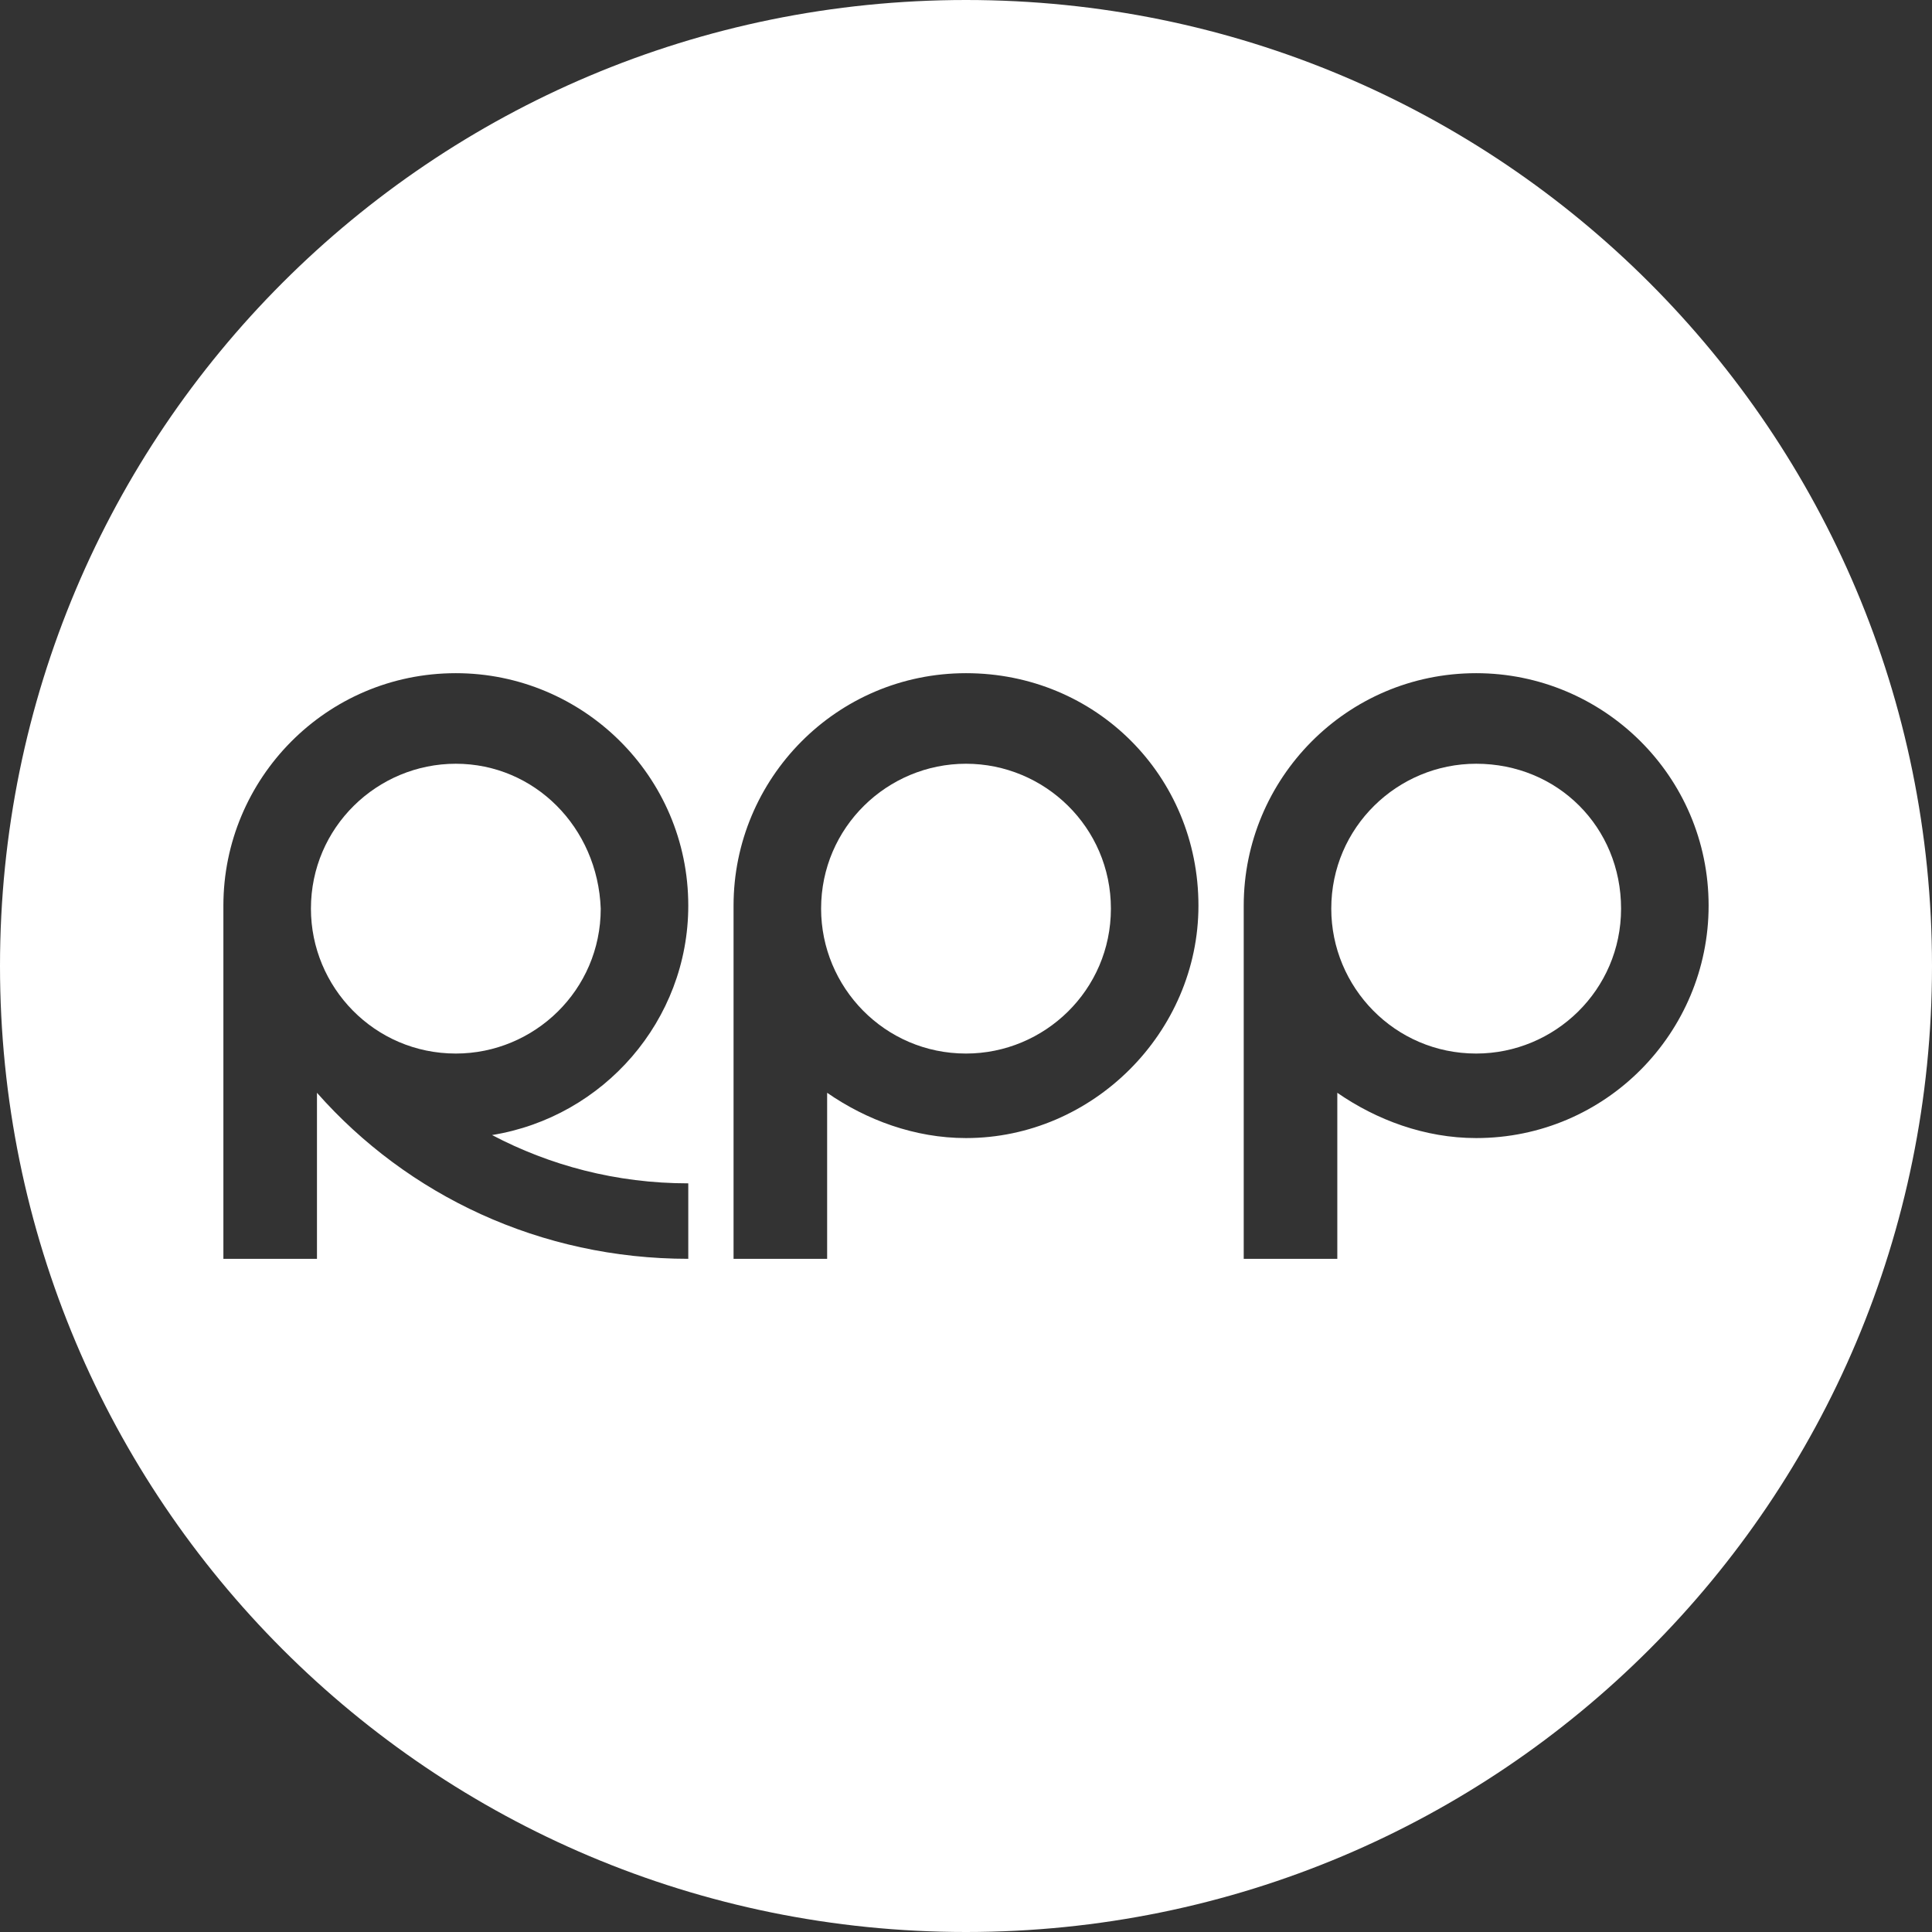
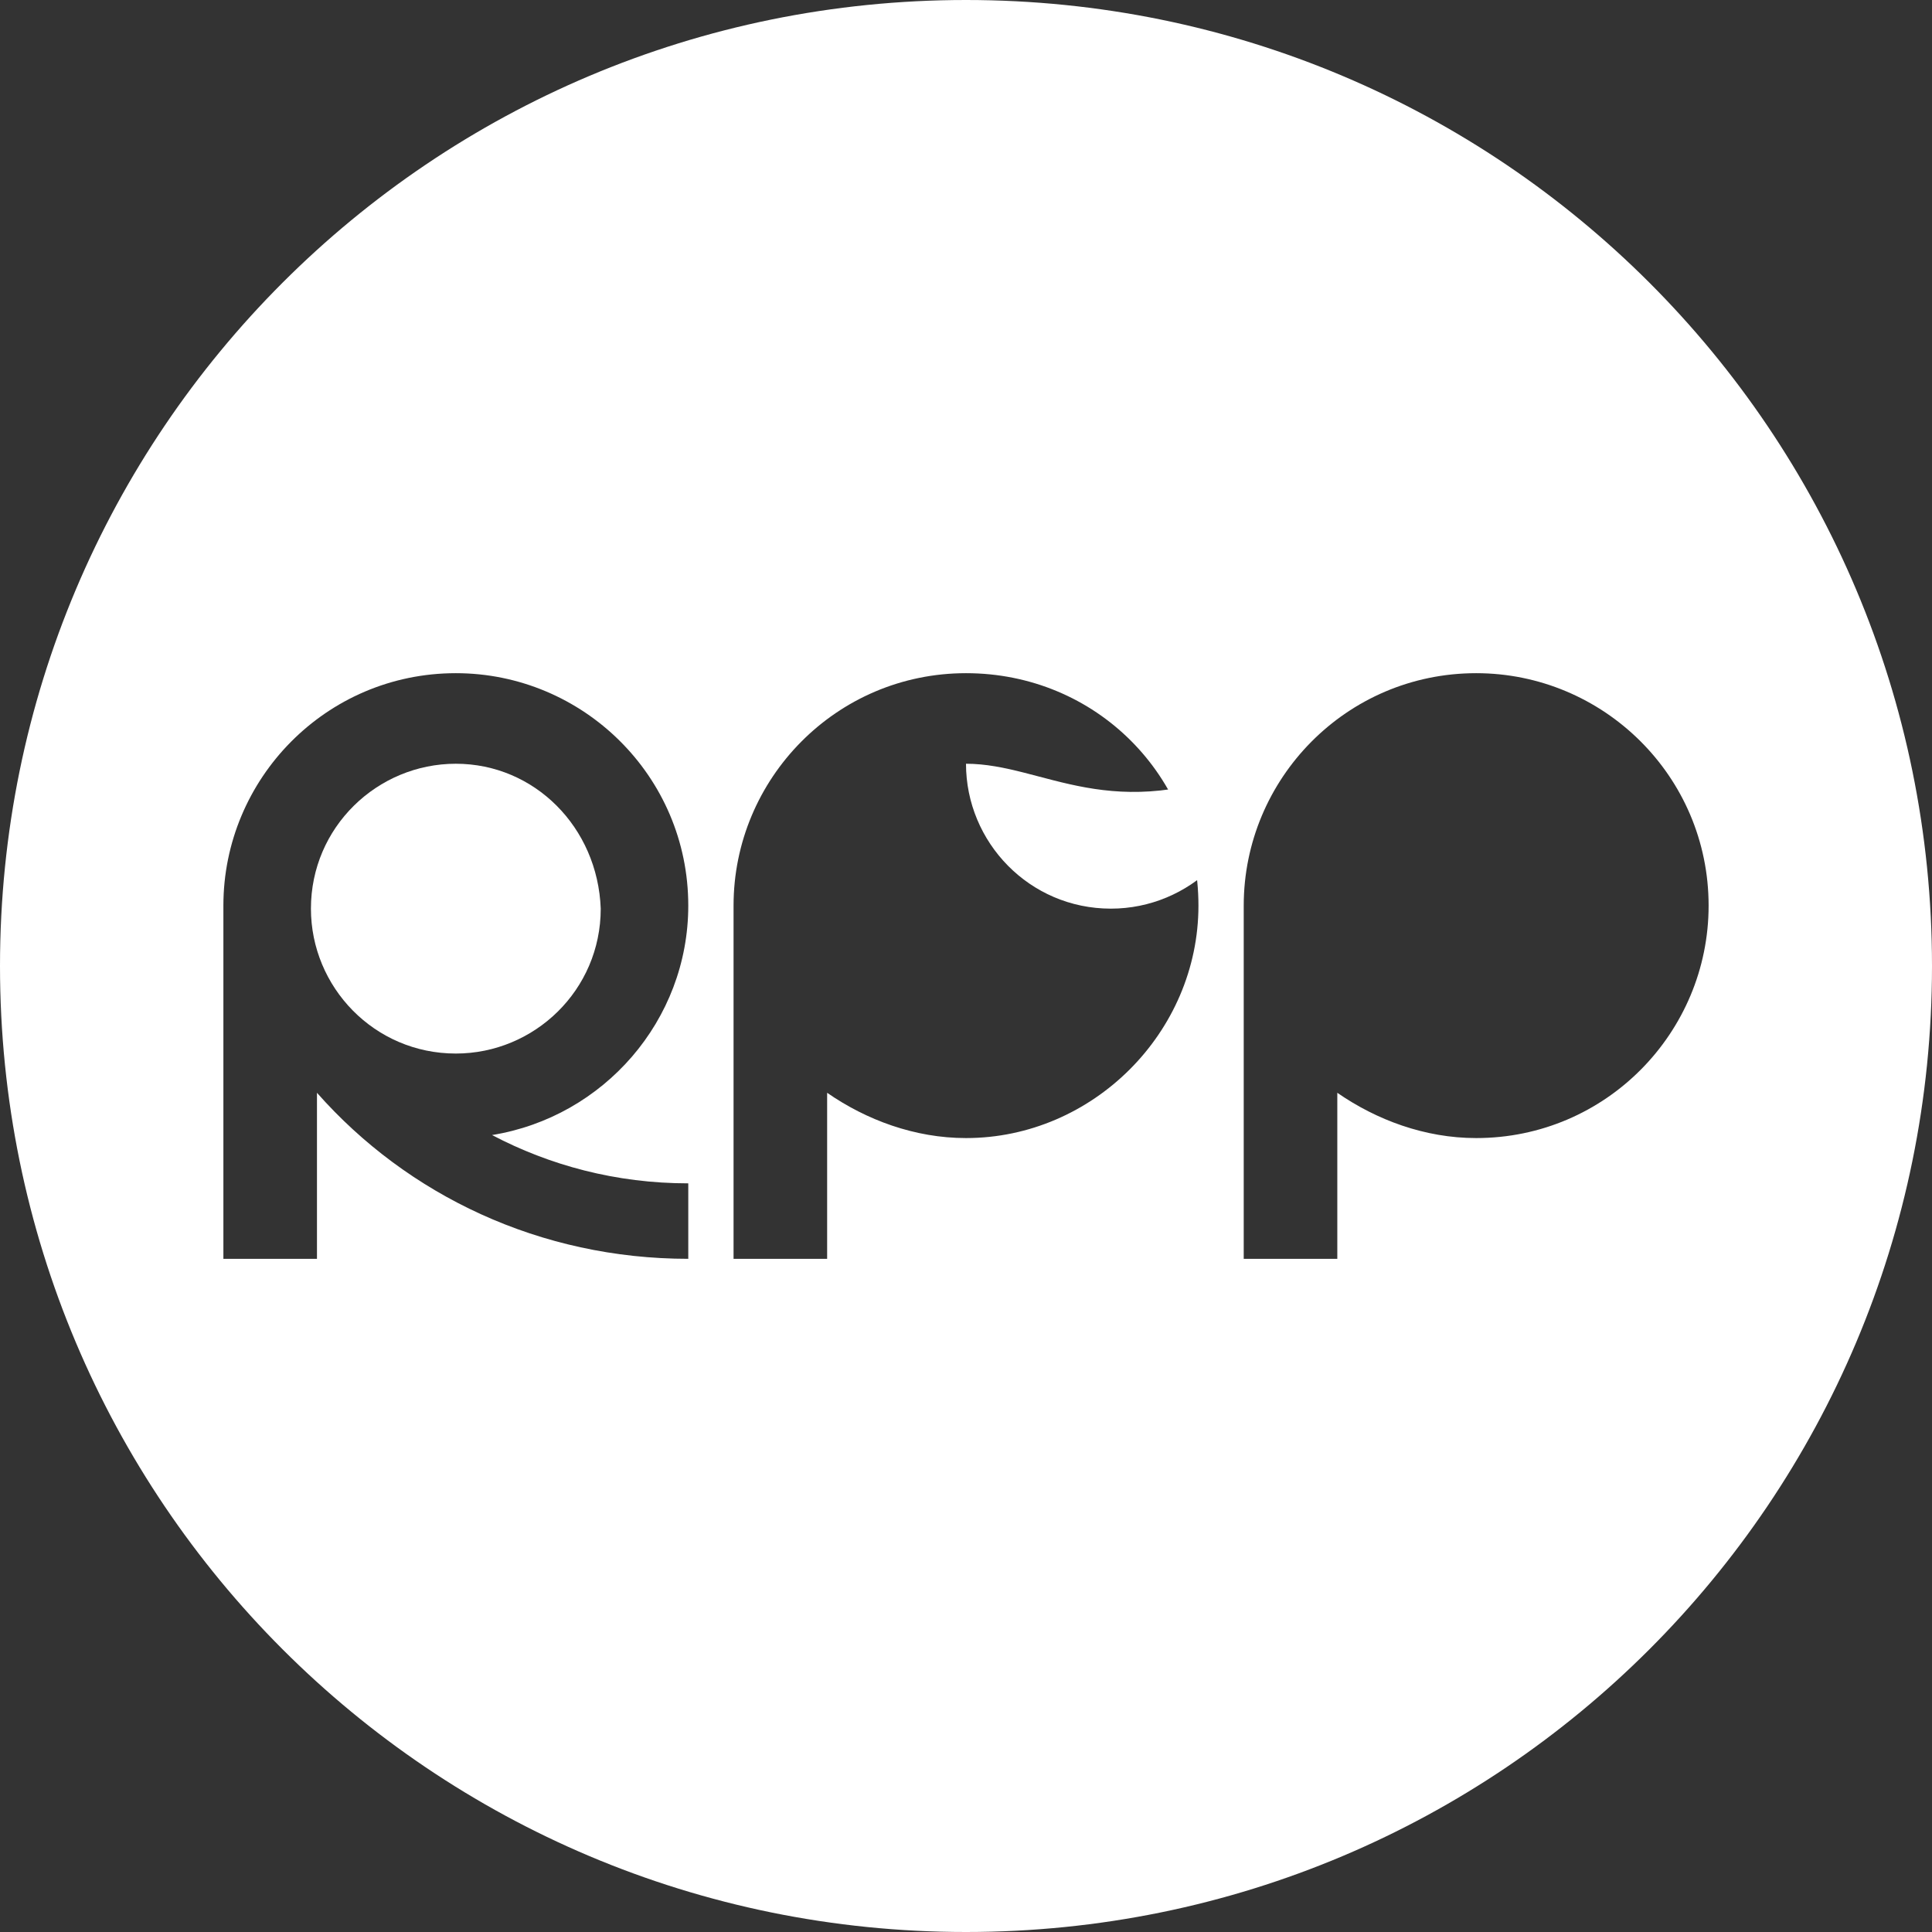
<svg xmlns="http://www.w3.org/2000/svg" version="1.1" id="Capa_1" x="0px" y="0px" viewBox="0 0 64 64" style="enable-background:new 0 0 64 64;" xml:space="preserve">
  <rect x="0" y="0" width="64" height="64" fill="#333333" stroke="none" />
  <style type="text/css">
	.st0{fill:#FFFFFF;}
</style>
  <g>
    <g>
-       <path class="st0" d="M32,25.3c-2.6,0-4.8,2.1-4.8,4.8c0,2.6,2.1,4.8,4.8,4.8c2.6,0,4.8-2.1,4.8-4.8C36.8,27.4,34.6,25.3,32,25.3z" />
-       <path class="st0" d="M48.9,25.3c-2.6,0-4.8,2.1-4.8,4.8c0,2.6,2.1,4.8,4.8,4.8c2.6,0,4.8-2.1,4.8-4.8    C53.7,27.4,51.6,25.3,48.9,25.3z" />
+       <path class="st0" d="M32,25.3c0,2.6,2.1,4.8,4.8,4.8c2.6,0,4.8-2.1,4.8-4.8C36.8,27.4,34.6,25.3,32,25.3z" />
      <path class="st0" d="M15.1,25.3c-2.6,0-4.8,2.1-4.8,4.8c0,2.6,2.1,4.8,4.8,4.8c2.6,0,4.8-2.1,4.8-4.8    C19.8,27.4,17.7,25.3,15.1,25.3z" />
      <path class="st0" d="M32,0C14.3,0,0,14.3,0,32s14.3,32,32,32s32-14.3,32-32S49.7,0,32,0z M22.8,39.2l0,2.5    c-4.9,0-9.3-2.1-12.3-5.5v5.5H7.4V30c0-4.2,3.4-7.7,7.7-7.7c4.2,0,7.7,3.4,7.7,7.7c0,3.8-2.8,7-6.5,7.6    C18.2,38.6,20.4,39.2,22.8,39.2z M32,37.7c-1.7,0-3.3-0.6-4.6-1.5v5.5h-3.1V30c0-4.2,3.4-7.7,7.7-7.7s7.7,3.4,7.7,7.7    C39.7,34.2,36.2,37.7,32,37.7z M48.9,37.7c-1.7,0-3.3-0.6-4.6-1.5v5.5h-3.1V30c0-4.2,3.4-7.7,7.7-7.7c4.2,0,7.7,3.4,7.7,7.7    C56.6,34.2,53.2,37.7,48.9,37.7z" />
    </g>
  </g>
</svg>